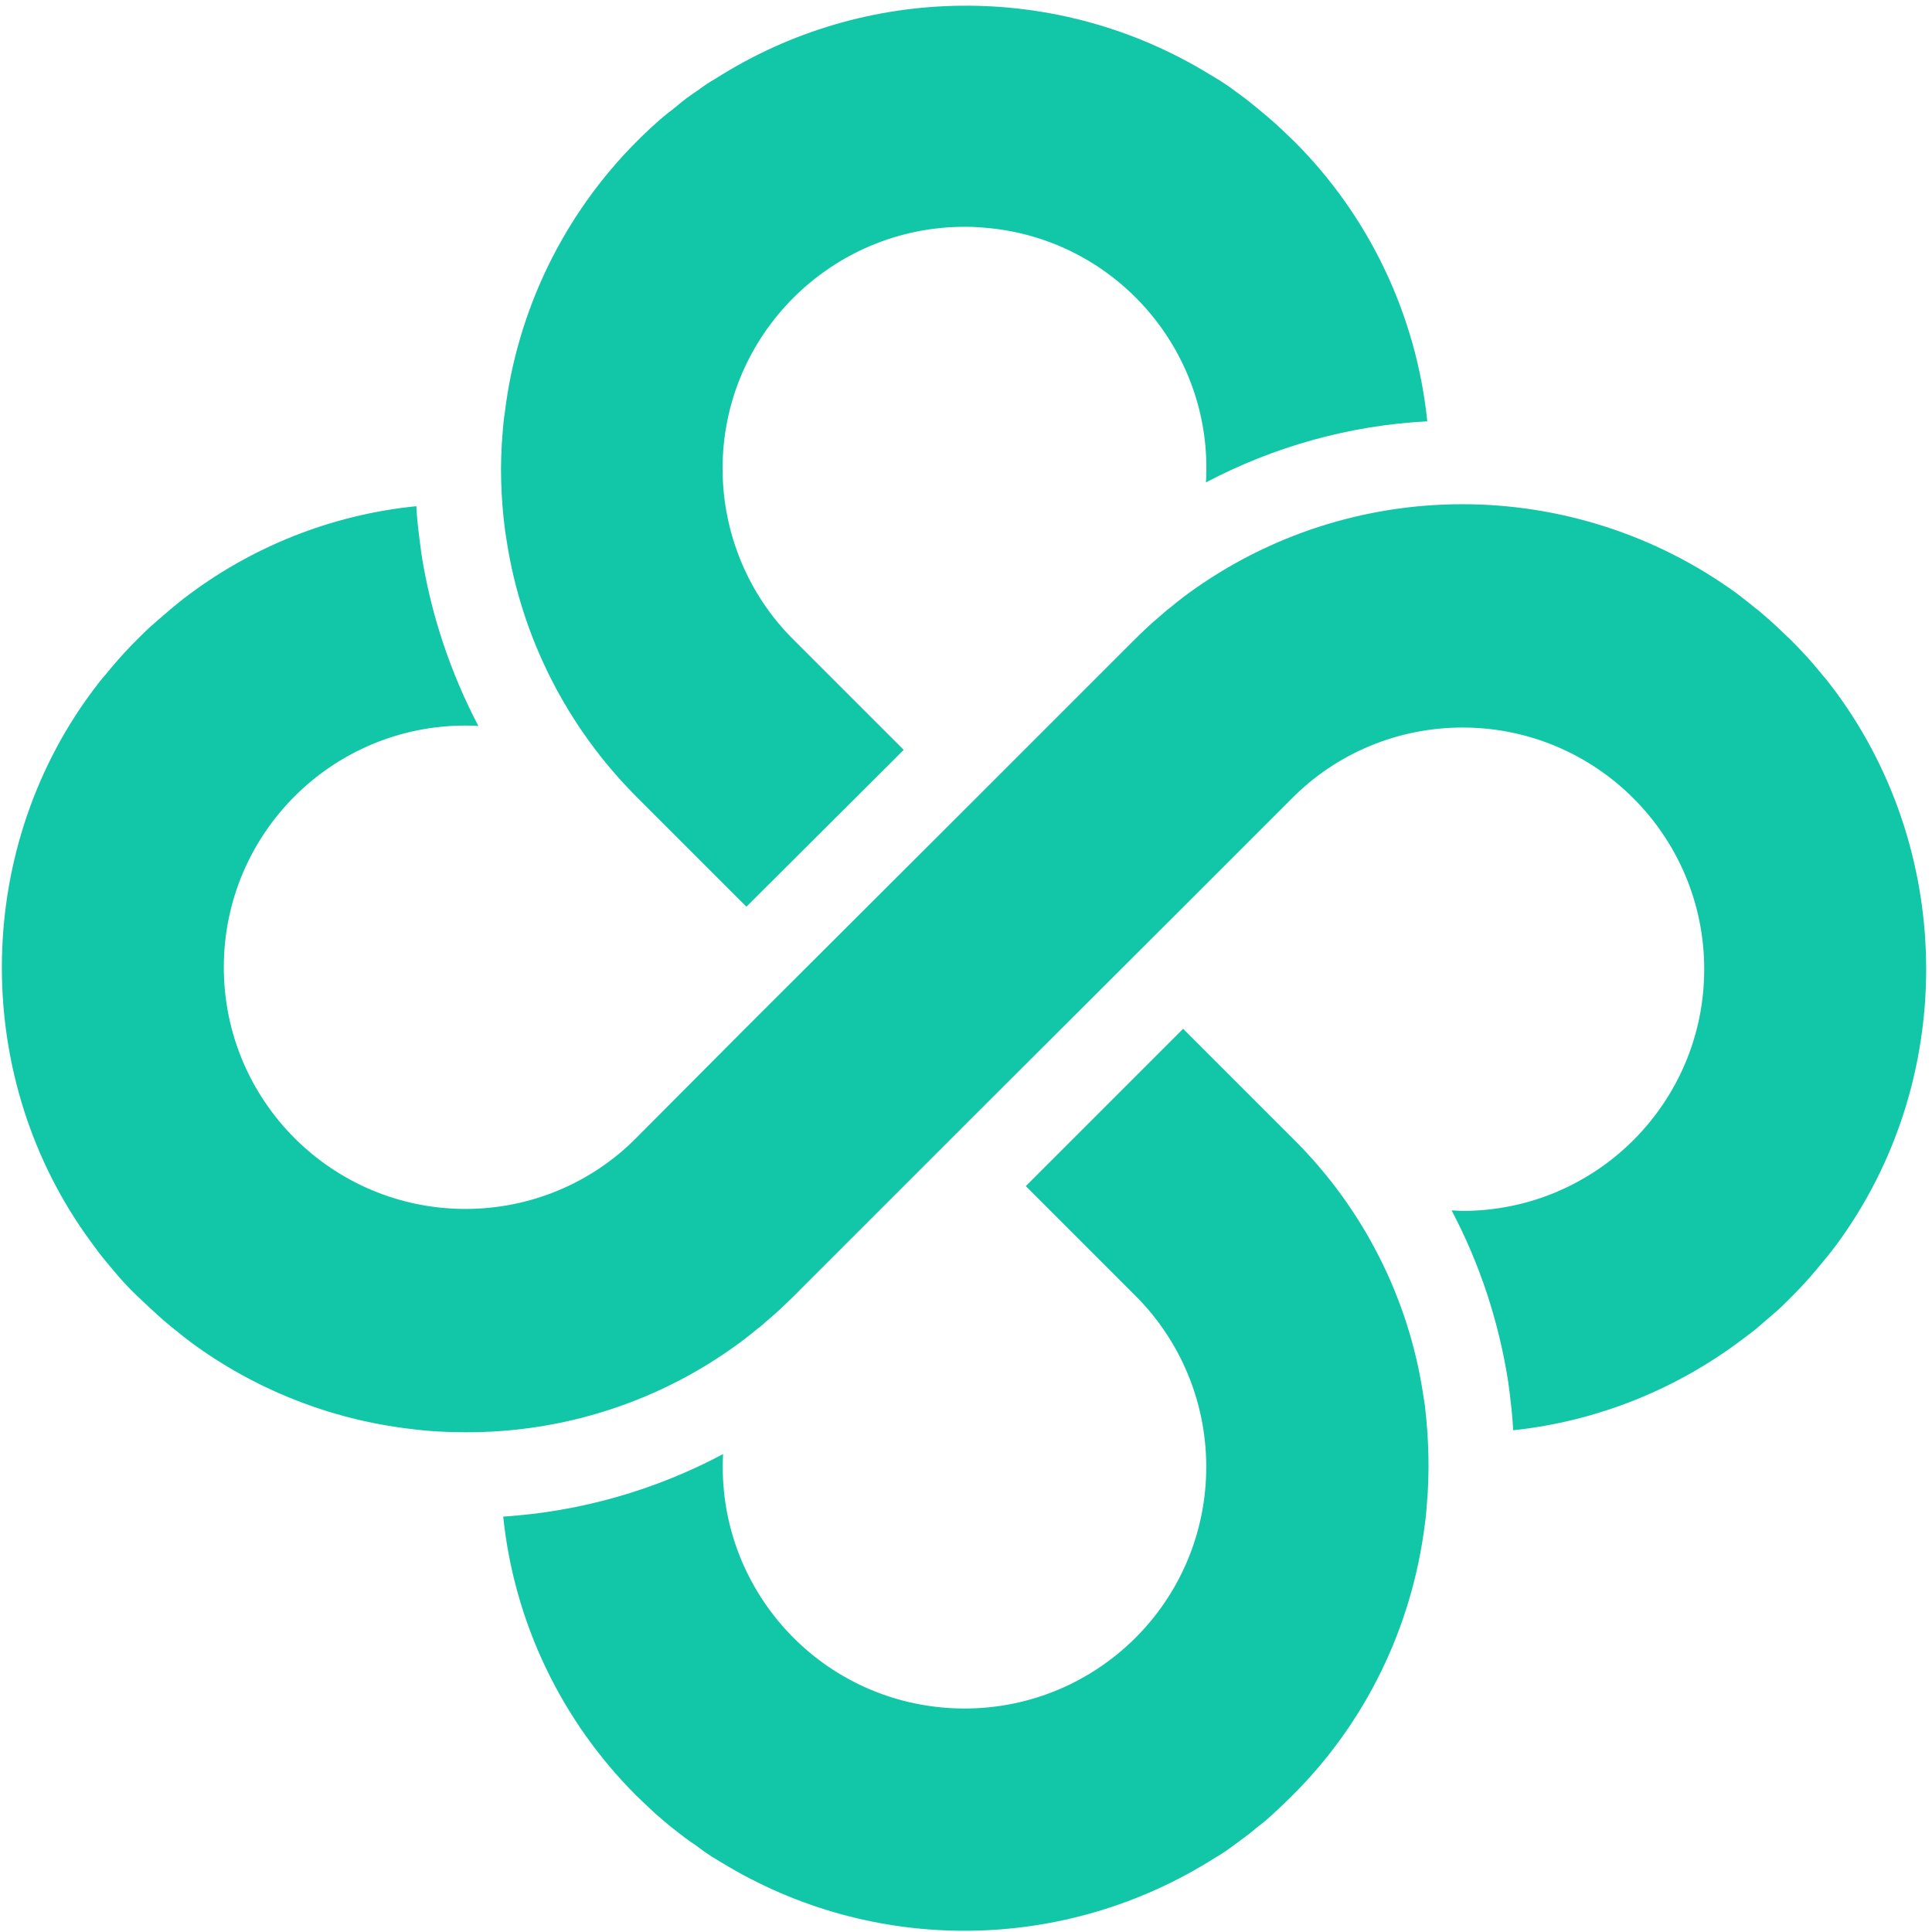
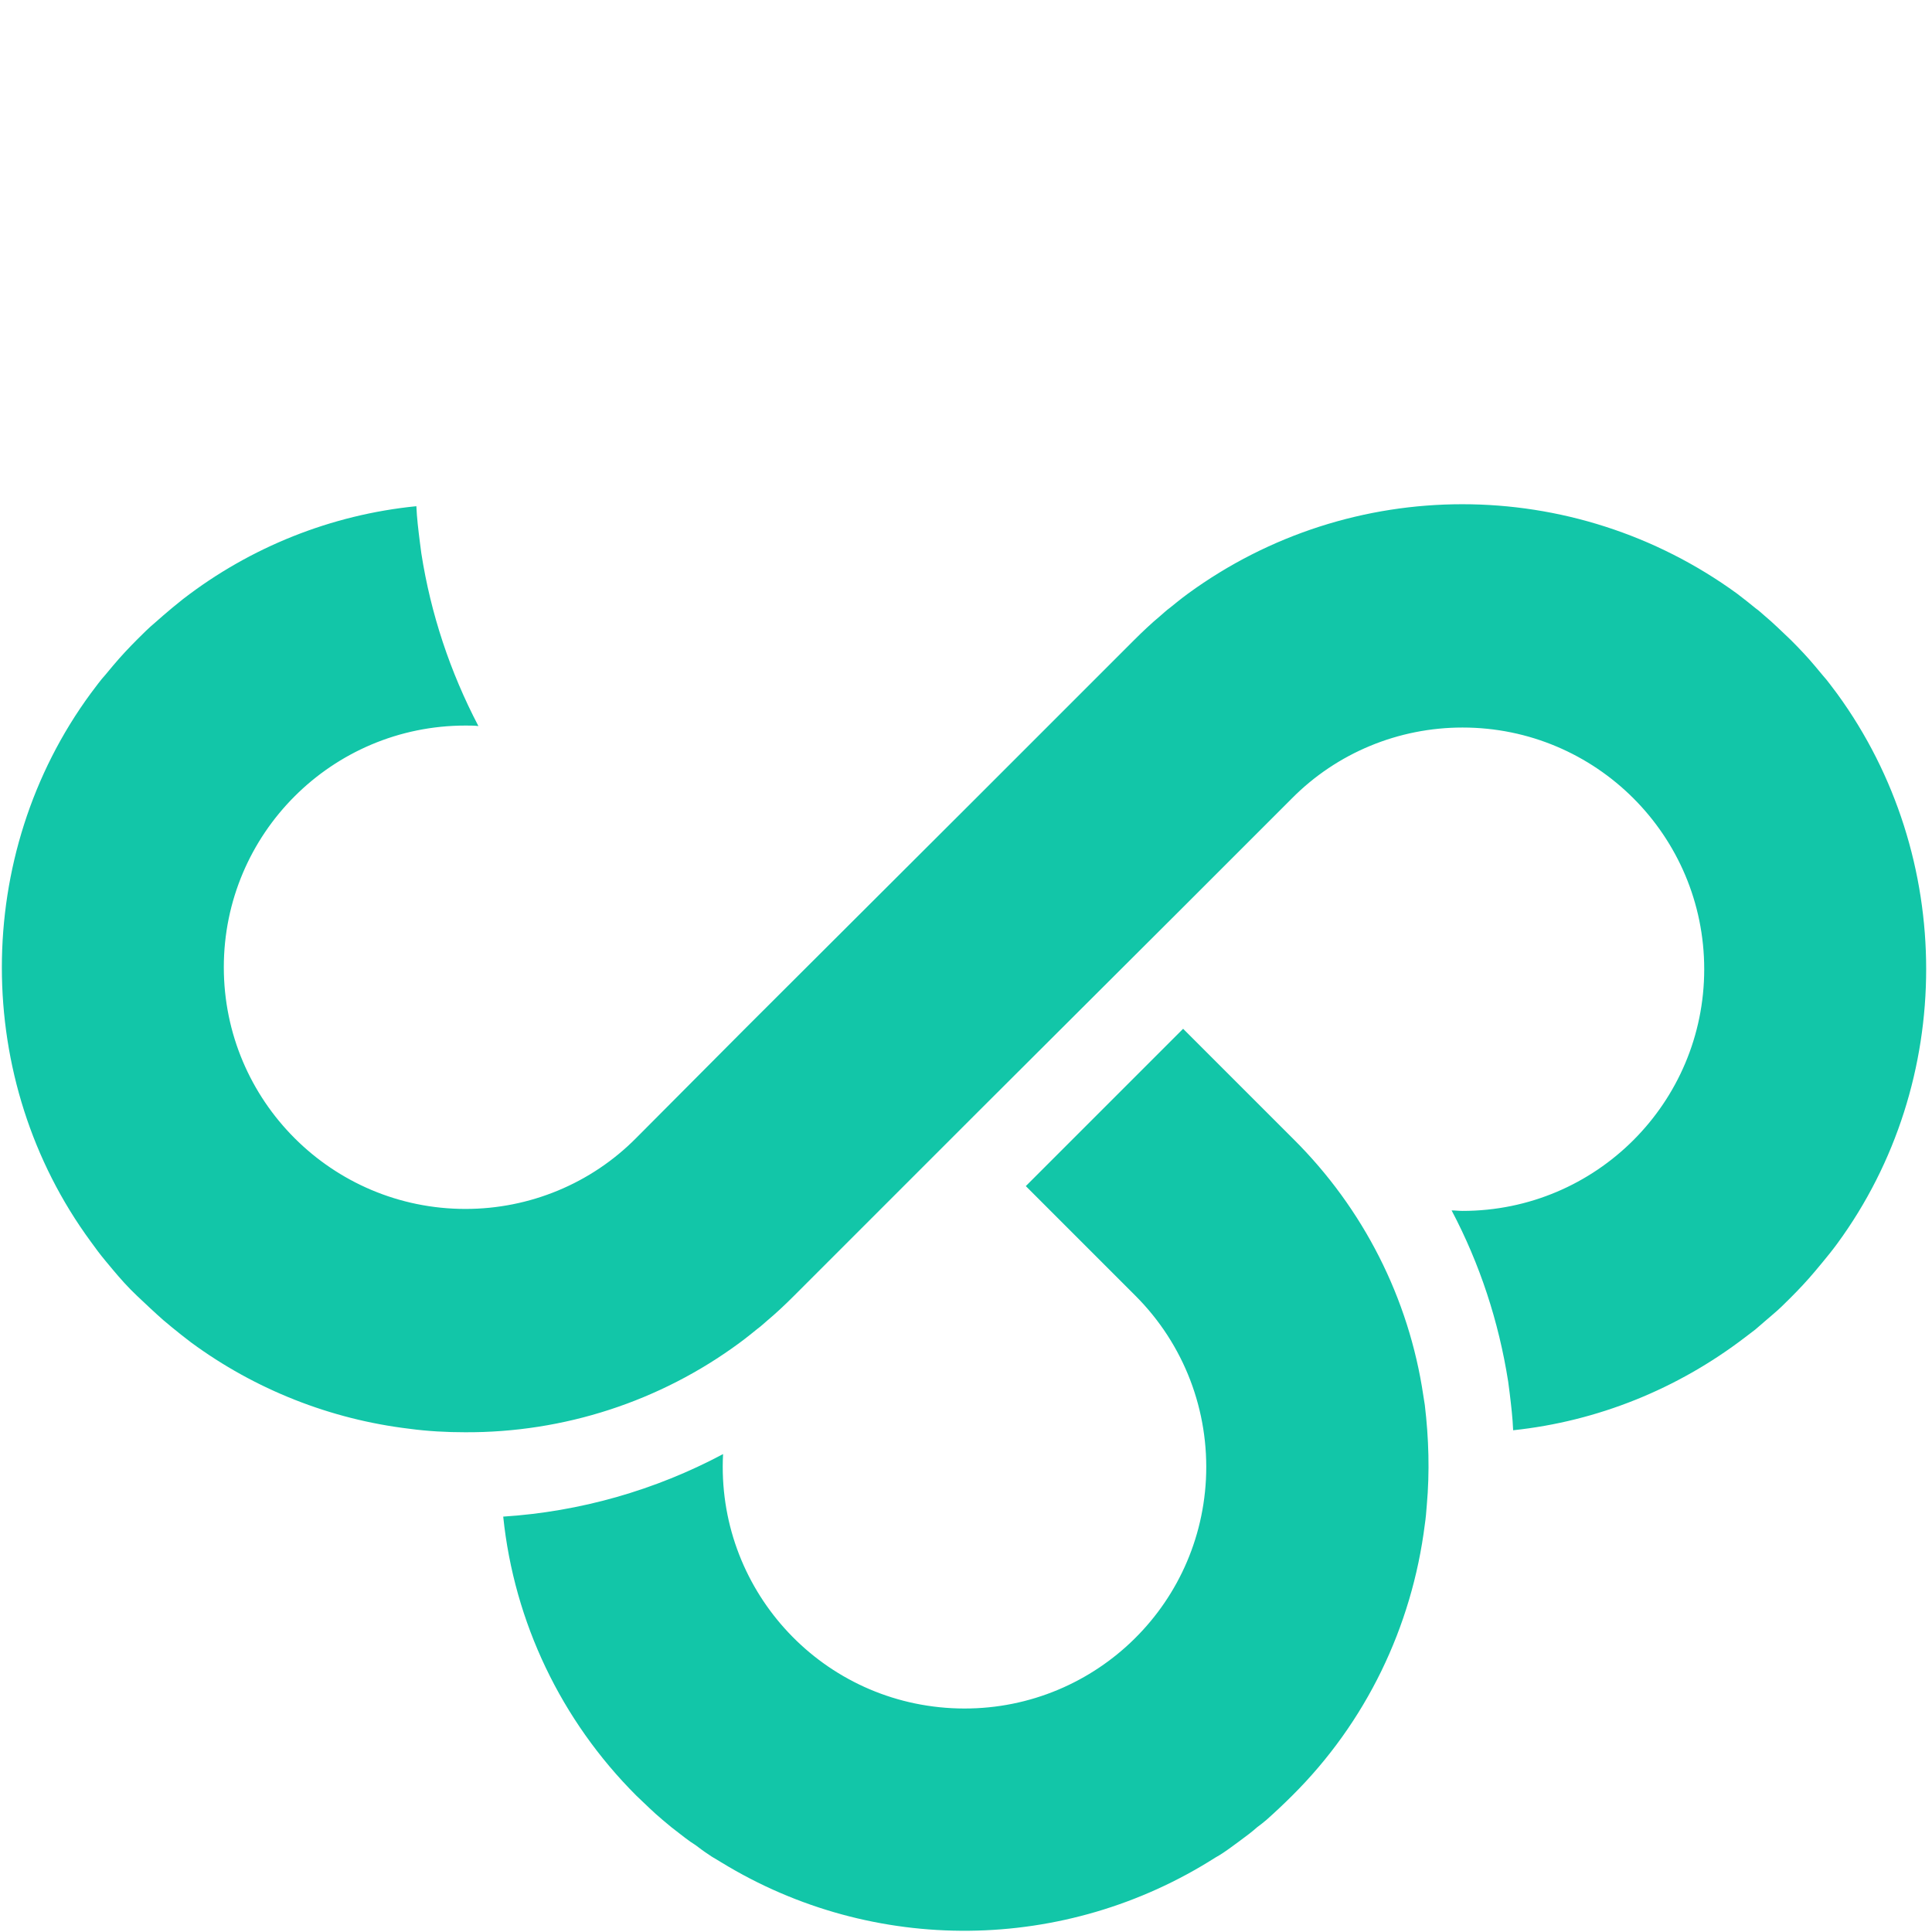
<svg xmlns="http://www.w3.org/2000/svg" version="1.1" id="Layer_1" x="0px" y="0px" viewBox="0 0 389.3 389.3" style="enable-background:new 0 0 389.3 389.3;" xml:space="preserve">
  <style type="text/css">
	.st0{fill:#12C6A8;}
</style>
-   <path class="st0" d="M243,97.2c1.6-26.8-18.9-49.9-45.8-51.4c-0.9-0.1-1.9-0.1-2.8-0.1c-26.9,0-48.8,21.8-48.8,48.7  c0,12.9,5.1,25.4,14.3,34.5l22.2,22.2l-31.7,31.6L131.7,164l-3.4-3.4c-14-14-23.2-32.1-26.2-51.6l-0.3-1.9  c-0.9-6.7-1.1-13.5-0.5-20.2c0.1-1.2,0.2-2.4,0.4-3.6c2.5-20.8,11.9-40.1,26.7-54.9c1.6-1.6,3.4-3.3,5.3-4.9c0.6-0.5,1.2-1,1.9-1.5  c1.2-1,2.4-2,3.7-2.9l1.6-1.1c1.1-0.8,2.1-1.5,3.2-2.1c30.2-19.3,68.9-19.7,99.5-1l2,1.2l0,0c0.9,0.6,1.9,1.2,2.8,1.9l1.5,1.1  c1.4,1,2.6,2,3.8,3c0.6,0.5,1.2,1,1.8,1.5c1.8,1.5,3.5,3.2,5.3,4.9c15.2,15.2,24.6,35.1,26.8,56.4C271.9,85.7,256.7,90,243,97.2z" />
  <path class="st0" d="M287.5,303.3c-0.1,1.3-0.2,2.6-0.4,3.9c-2.6,20.7-11.9,39.9-26.7,54.6c-1.6,1.6-3.4,3.3-5.2,4.9  c-0.6,0.5-1.2,1-1.9,1.5c-1,0.9-2.2,1.8-3.7,2.9l-1.5,1.1c-1.1,0.8-2.1,1.5-3.2,2.1c-30.3,19.3-68.9,19.7-99.5,1l-2-1.2l0,0  c-0.9-0.6-1.8-1.2-2.7-1.9c-0.5-0.4-1-0.7-1.6-1.1c-1.4-1-2.6-2-3.8-2.9c-0.6-0.5-1.2-1-1.8-1.5c-1.8-1.5-3.5-3.2-5.3-4.9  c-15.1-15.1-24.6-34.9-26.8-56.2c15.5-1,30.6-5.3,44.3-12.6c-1.4,26.9,19.2,49.8,46.1,51.2c26.9,1.4,49.8-19.2,51.2-46.1  c0.7-13.8-4.4-27.2-14.2-37L206.7,239l31.7-31.7l22.2,22.2c14.1,14,23.3,32.1,26.2,51.7l0.3,1.9  C287.9,289.8,288.1,296.6,287.5,303.3z" />
  <path class="st0" d="M370.2,250.6c-1.1,1.5-2.1,2.7-3,3.8c-0.5,0.6-1,1.2-1.5,1.8c-1.6,1.9-3.2,3.6-4.9,5.3  c-1.2,1.2-2.3,2.3-3.5,3.3s-2.3,2-3.6,3.1c-0.7,0.5-1.4,1.1-2.1,1.6c-13.6,10.4-29.7,16.9-46.7,18.7c-0.1-2.5-0.4-5-0.7-7.5  l-0.3-2.3c-1.9-12.1-5.7-23.7-11.4-34.5c0.7,0,1.5,0.1,2.2,0.1c26.9,0,48.7-21.8,48.7-48.7c0-26.9-21.8-48.7-48.7-48.7  c-12.9,0-25.3,5.1-34.4,14.3l-21.9,21.9l-41.7,41.6L182.1,239l-18.7,18.7l-3.5,3.5c-1.7,1.7-3.5,3.4-5.3,4.9  c-0.6,0.5-1.2,1.1-1.9,1.6c-1,0.8-2.2,1.8-3.7,2.9c-16,11.8-35.4,18.1-55.3,18c-3.7,0-7.5-0.2-11.2-0.7c-15.9-1.9-31.1-7.9-44-17.4  c-1.3-1-2.6-2-3.8-3c-0.6-0.5-1.2-1-1.8-1.5c-1.7-1.5-3.5-3.2-5.3-4.9s-3.4-3.5-4.9-5.3c-0.5-0.6-1-1.2-1.5-1.8  c-1-1.2-1.9-2.4-2.9-3.8c-23.9-32.5-23.9-78,0-110.5c1-1.3,1.9-2.6,3-3.8c0.5-0.6,1-1.2,1.5-1.8c1.6-1.9,3.2-3.6,4.9-5.3  c1.2-1.2,2.3-2.3,3.5-3.3c1.1-1,2.3-2,3.6-3.1c0.7-0.6,1.4-1.1,2.1-1.7c13.6-10.5,29.9-17,47-18.7c0.1,2.4,0.4,4.8,0.7,7.2l0.3,2.3  c1.9,12.2,5.8,23.9,11.5,34.8c-0.8-0.1-1.7-0.1-2.6-0.1c-26.9,0-48.7,21.8-48.7,48.7c0,26.9,21.8,48.7,48.7,48.7  c12.9,0,25.3-5.1,34.4-14.3l22.1-22.2l46.3-46.2l10-10l18.7-18.7l3.2-3.2c1.7-1.7,3.5-3.4,5.3-4.9c0.6-0.5,1.2-1.1,1.9-1.6  c1-0.8,2.2-1.8,3.7-2.9c32.9-24,77.6-24,110.6,0c1.3,1,2.6,2,3.8,3c0.6,0.4,1.2,1,1.8,1.5c1.8,1.5,3.5,3.2,5.3,4.9  c1.7,1.7,3.4,3.5,4.9,5.3c0.5,0.6,1,1.2,1.5,1.8c1,1.1,1.9,2.4,2.9,3.7C394.1,172.6,394.1,218,370.2,250.6z" />
</svg>